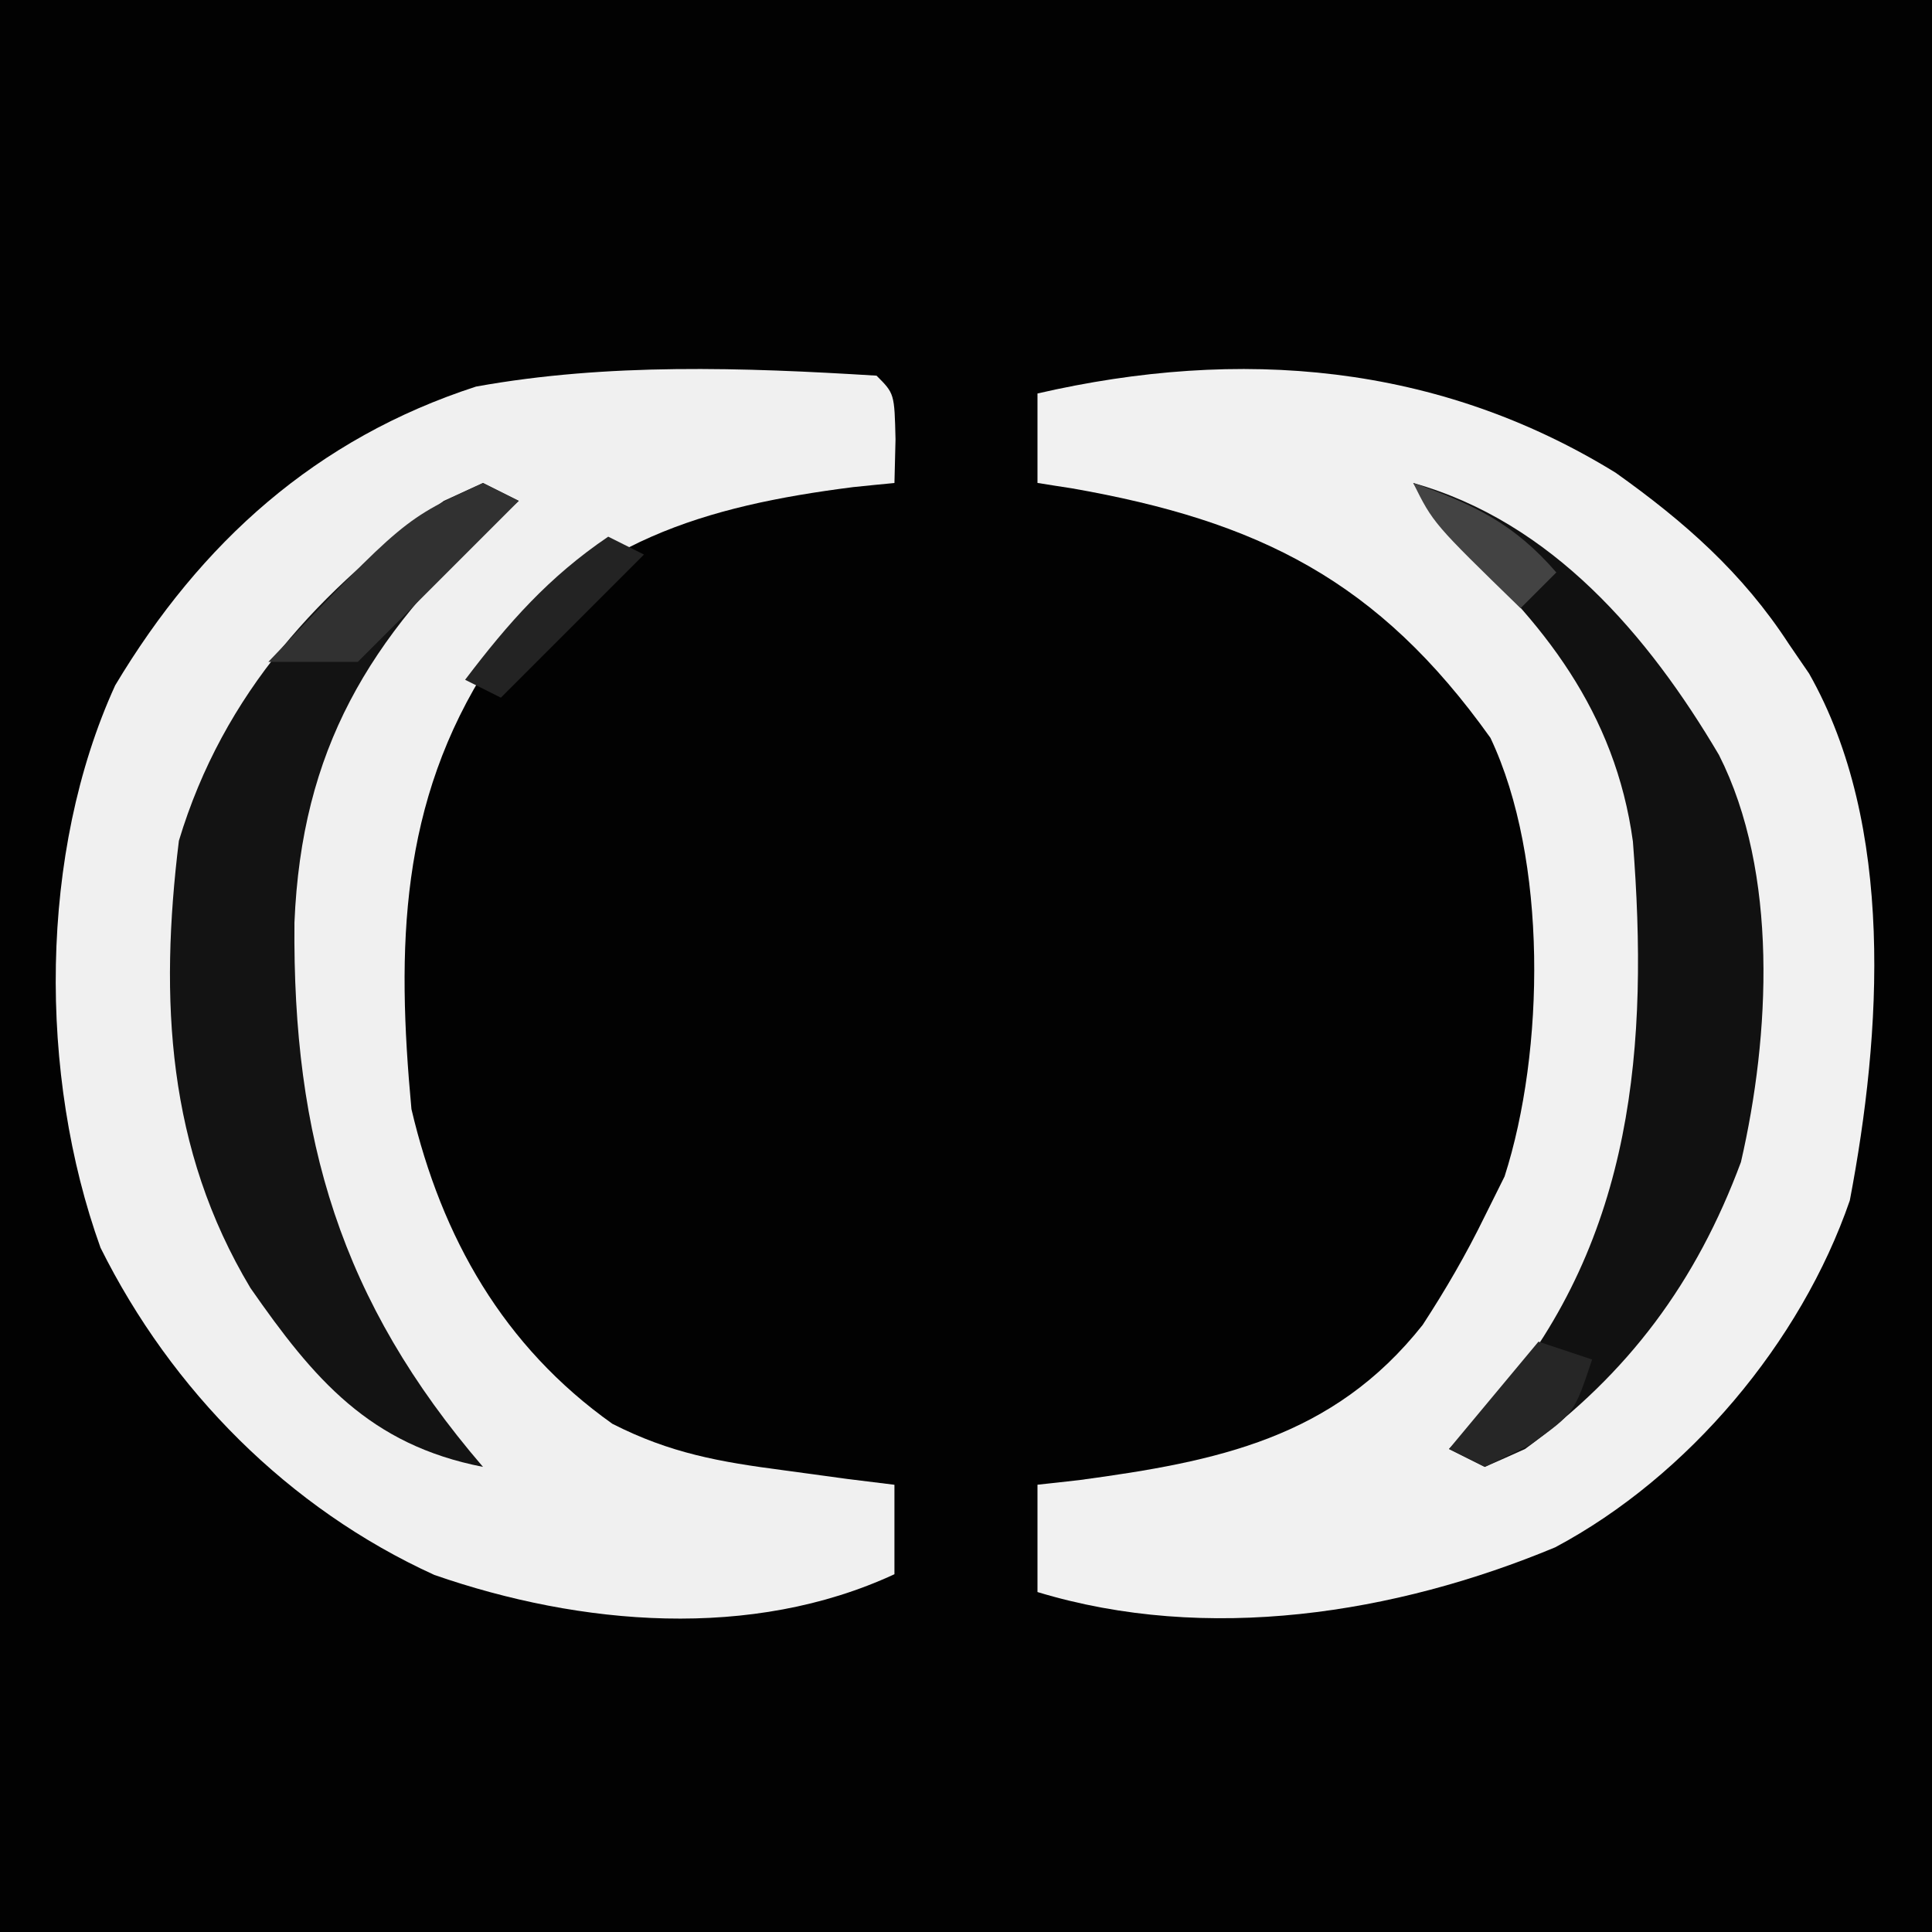
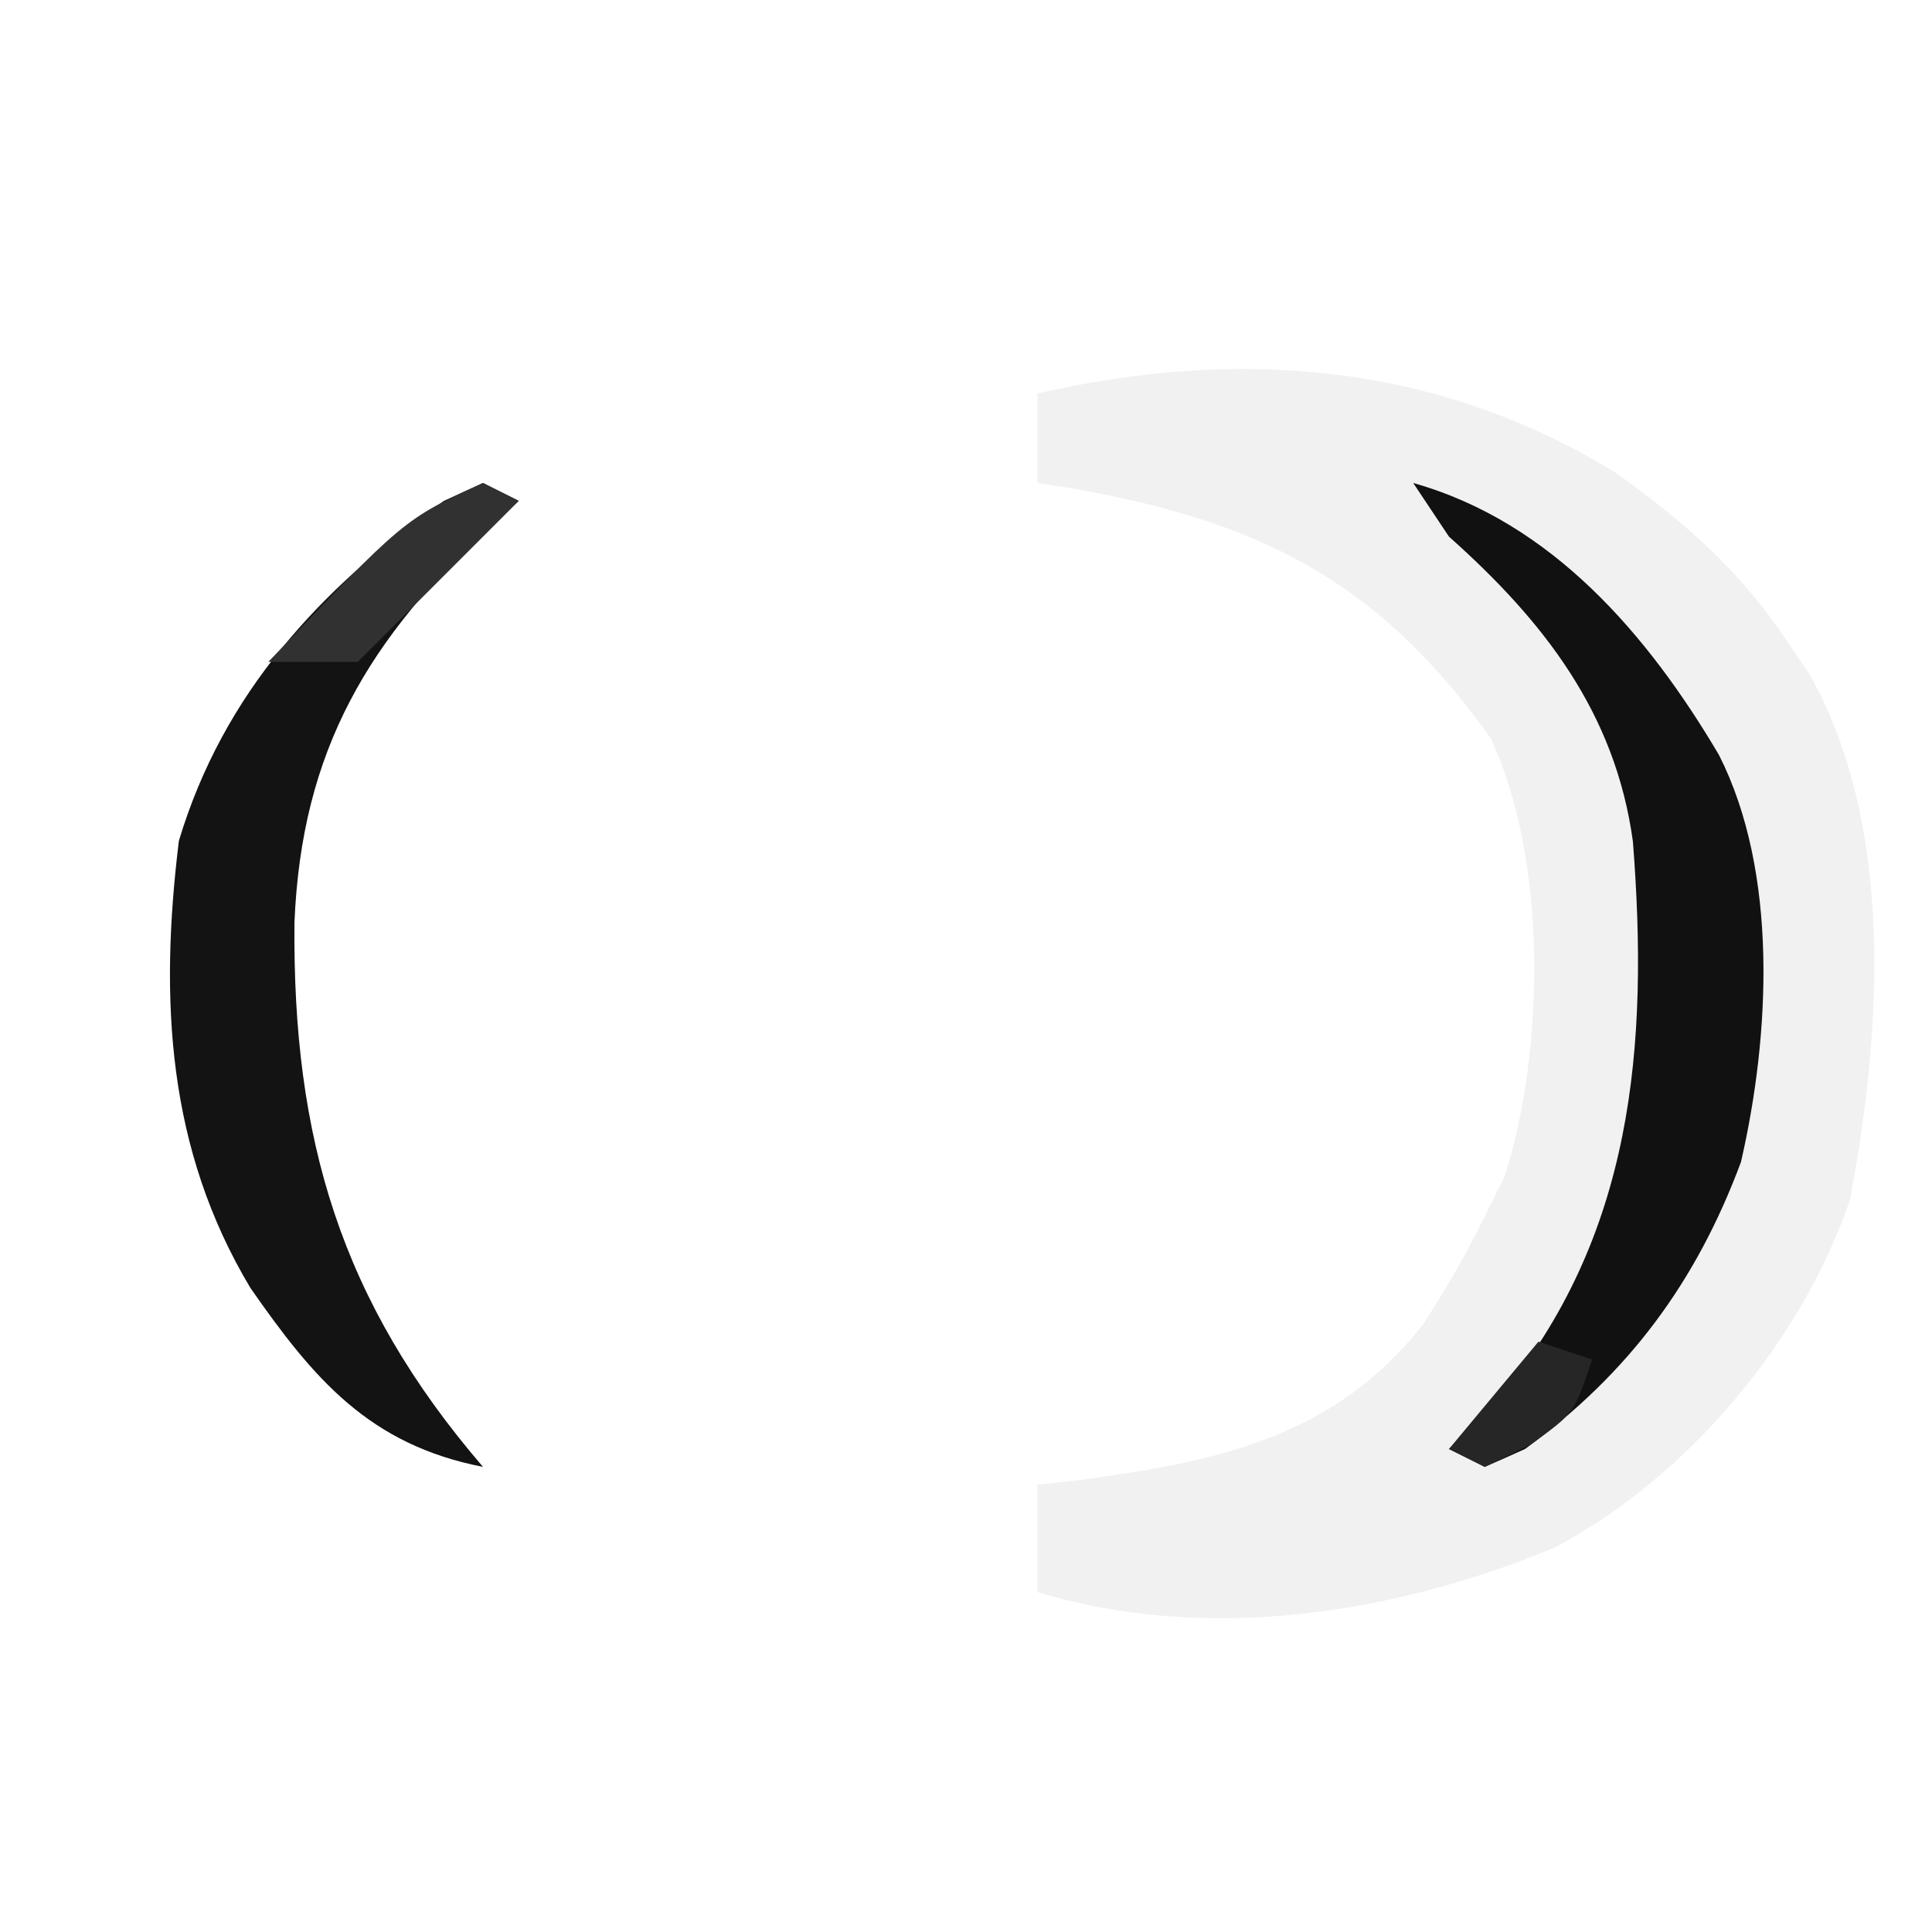
<svg xmlns="http://www.w3.org/2000/svg" width="108" height="108">
-   <path d="M0 0h108v108H0V0Z" fill="#020202" />
-   <path d="M49 21c1 1 1 1 1.06 3.56L50 27c-.76.07-1.52.15-2.31.23-8.32 1.06-14.97 3.05-20.32 9.84C22.33 44.87 22.16 52.95 23 62c1.69 7.19 5.15 13.27 11.23 17.59 3.24 1.65 5.99 2.13 9.58 2.6 1.74.24 1.74.24 3.52.48.88.11 1.76.22 2.67.33v5c-7.98 3.7-17.54 2.88-25.72.04-8.14-3.71-14.69-10.31-18.66-18.29-3.48-9.66-3.45-22.09.82-31.44 4.79-8 11.24-13.8 20.17-16.7C33.97 20.28 41.56 20.54 49 21Z" fill="#F0F0F0" />
  <path d="M90.316 26.426c3.85 2.74 7.09 5.59 9.68 9.57.37.55.75 1.09 1.13 1.65 4.82 8.49 4.06 20.12 2.28 29.46-2.73 7.93-9.05 15.44-16.47 19.39-8.96 3.73-19.46 5.38-28.94 2.5v-6c.78-.08 1.55-.17 2.35-.26 7.7-1.04 14.17-2.34 19.18-8.67 1.29-1.98 2.43-3.94 3.47-6.07.55-1.1.55-1.1 1.11-2.23 2.25-7 2.42-17.74-.79-24.52-6.27-8.8-12.96-12.12-23.41-13.95-.63-.1-1.26-.19-1.91-.3v-5c11.3-2.6 22.38-1.69 32.32 4.43Z" fill="#F1F1F1" />
  <path d="m27 27 2 1-1.36 1.18c-7.03 6.51-10.78 12.72-11.18 22.39C16.35 63.64 19.03 72.73 27 82c-6.35-1.24-9.45-4.9-13-10-4.66-7.78-5.09-16.12-4-25 2.49-8.27 7.89-14.08 14.81-19 .72-.33 1.45-.66 2.19-1Z" fill="#131313" />
  <path d="M79 27c7.75 2.18 13.14 8.51 17.09 15.2 3.34 6.59 2.86 15.69 1.23 22.76-2.5 6.72-6.29 11.83-12.07 16.04-1.11.5-1.11.5-2.25 1l-2-1c.91-.93 1.81-1.86 2.75-2.81 7.58-9.05 8.42-19.78 7.53-31.15C90.3 39.85 86.29 34.71 81 30l-2-3Z" fill="#111" />
  <path d="m27 27 2 1-9 9h-5c7.59-7.98 7.59-7.98 12-10Z" fill="#313131" />
-   <path d="m34 30 2 1-8 8-2-1c2.42-3.19 4.68-5.75 8-8Z" fill="#232323" />
  <path d="m86 75 3 1c-1 3-1 3-3.44 4.75L83 82l-2-1 5-6Z" fill="#262626" />
-   <path d="M79 27c3.38 1.19 5.65 2.28 8 5l-2 2c-4.88-4.75-4.88-4.75-6-7Z" fill="#434343" />
</svg>